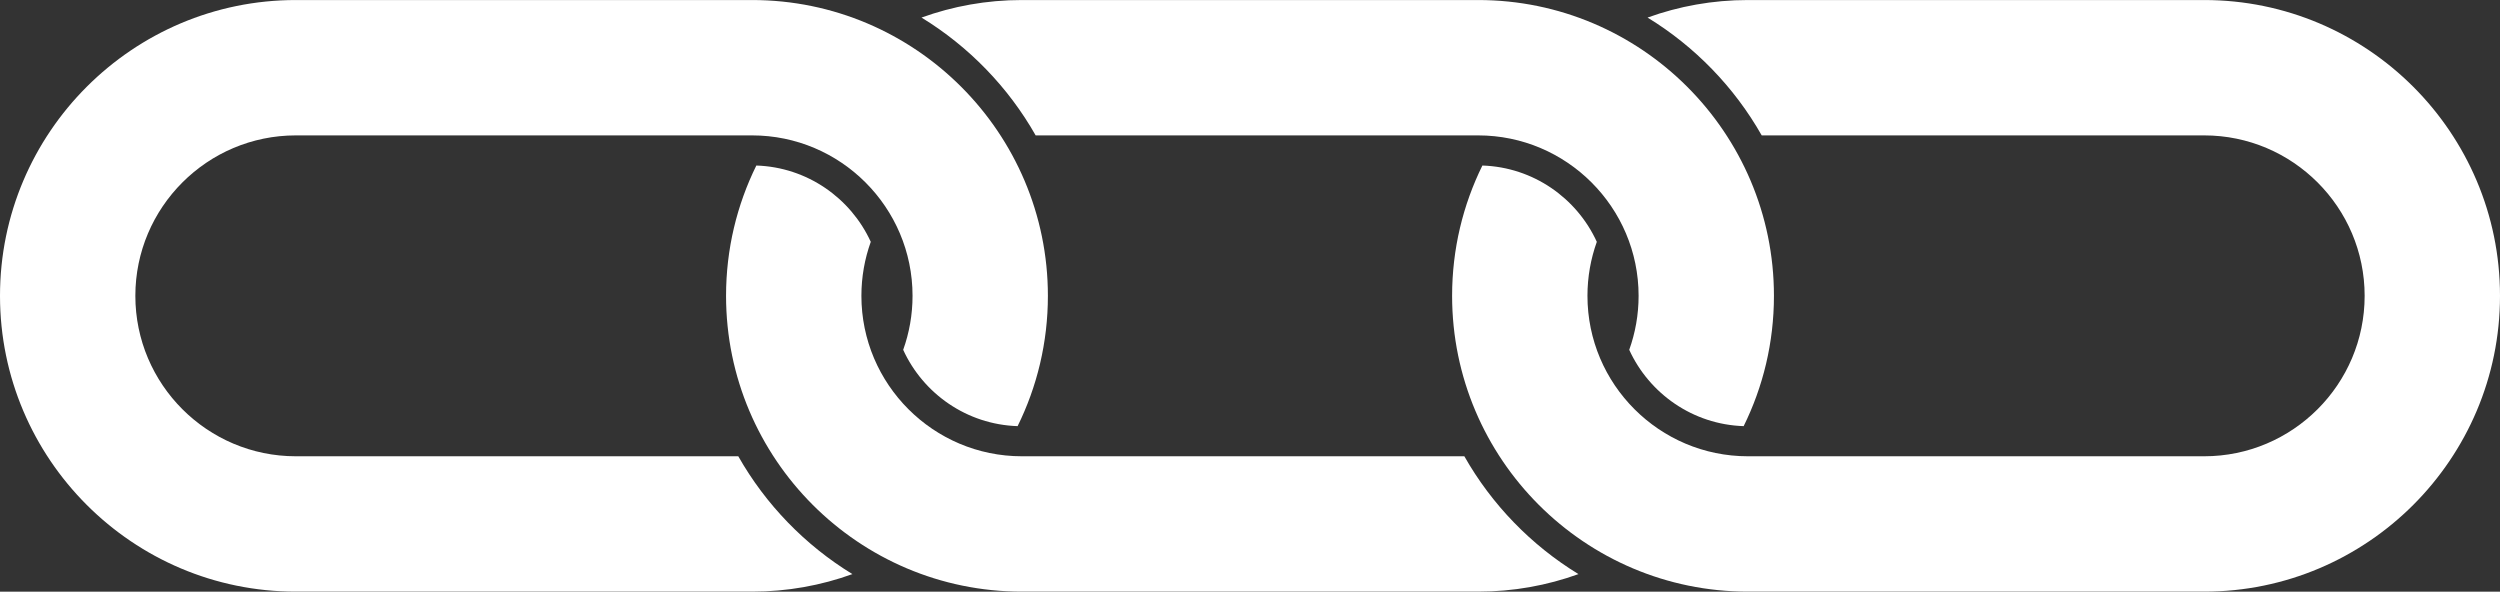
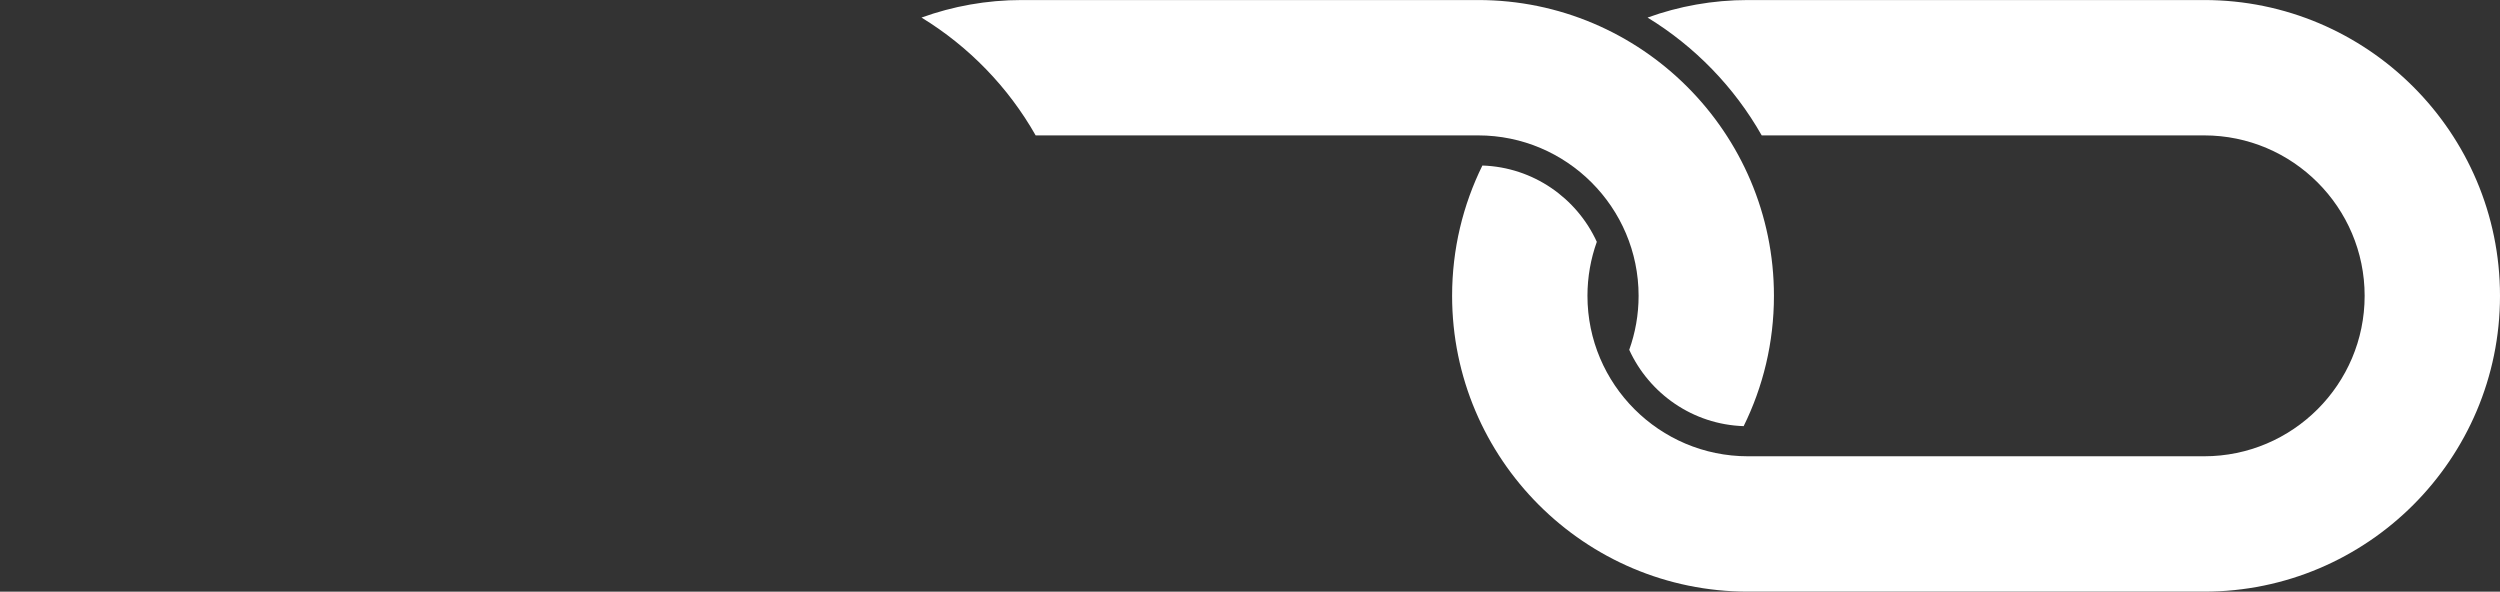
<svg xmlns="http://www.w3.org/2000/svg" fill="#ffffff" height="213" preserveAspectRatio="xMidYMid meet" version="1" viewBox="50.0 393.5 900.0 213.0" width="900" zoomAndPan="magnify">
  <rect x="50.0" y="393.5" width="900.0" height="213.0" fill="#333333" stroke="none" />
  <g id="change1_1">
-     <path d="M 427.242 500 C 427.242 516.828 423.324 532.758 416.34 546.91 C 398.039 546.324 382.359 535.203 375.148 519.438 C 377.324 513.363 378.516 506.812 378.516 500 C 378.516 468.152 352.602 442.242 320.746 442.242 L 156.496 442.242 C 124.641 442.242 98.727 468.152 98.727 500 C 98.727 531.848 124.641 557.758 156.496 557.758 L 315.785 557.758 C 325.648 575.141 339.836 589.77 356.867 600.176 C 345.586 604.258 333.414 606.488 320.746 606.488 L 156.496 606.488 C 97.777 606.488 50 558.723 50 500 C 50 441.277 97.777 393.512 156.496 393.512 L 320.746 393.512 C 379.469 393.512 427.242 441.277 427.242 500" fill="inherit" />
    <path d="M 950 500 C 950 558.723 902.227 606.488 843.504 606.488 L 679.242 606.488 C 620.531 606.488 572.758 558.723 572.758 500 C 572.758 483.172 576.676 467.242 583.66 453.09 C 601.949 453.688 617.641 464.797 624.852 480.562 C 622.676 486.637 621.484 493.188 621.484 500 C 621.484 531.848 647.398 557.758 679.242 557.758 L 843.504 557.758 C 875.359 557.758 901.27 531.848 901.27 500 C 901.27 468.152 875.359 442.242 843.504 442.242 L 684.215 442.242 C 674.352 424.859 660.152 410.23 643.121 399.824 C 654.402 395.742 666.574 393.512 679.242 393.512 L 843.504 393.512 C 902.227 393.512 950 441.277 950 500" fill="inherit" />
    <path d="M 582.121 393.512 L 417.867 393.512 C 405.195 393.512 393.023 395.742 381.742 399.824 C 398.773 410.23 412.973 424.859 422.836 442.242 L 582.121 442.242 C 613.98 442.242 639.895 468.152 639.895 500 C 639.895 506.812 638.703 513.363 636.523 519.438 C 643.738 535.203 659.43 546.324 677.719 546.91 C 684.703 532.758 688.621 516.828 688.621 500 C 688.621 441.277 640.848 393.512 582.121 393.512" fill="inherit" />
-     <path d="M 577.164 557.758 L 417.867 557.758 C 386.02 557.758 360.105 531.848 360.105 500 C 360.105 493.188 361.297 486.637 363.477 480.562 C 356.262 464.797 340.57 453.688 322.281 453.09 C 315.297 467.242 311.379 483.172 311.379 500 C 311.379 558.723 359.152 606.488 417.867 606.488 L 582.121 606.488 C 594.793 606.488 606.965 604.258 618.246 600.176 C 601.215 589.77 587.027 575.141 577.164 557.758" fill="inherit" />
  </g>
</svg>